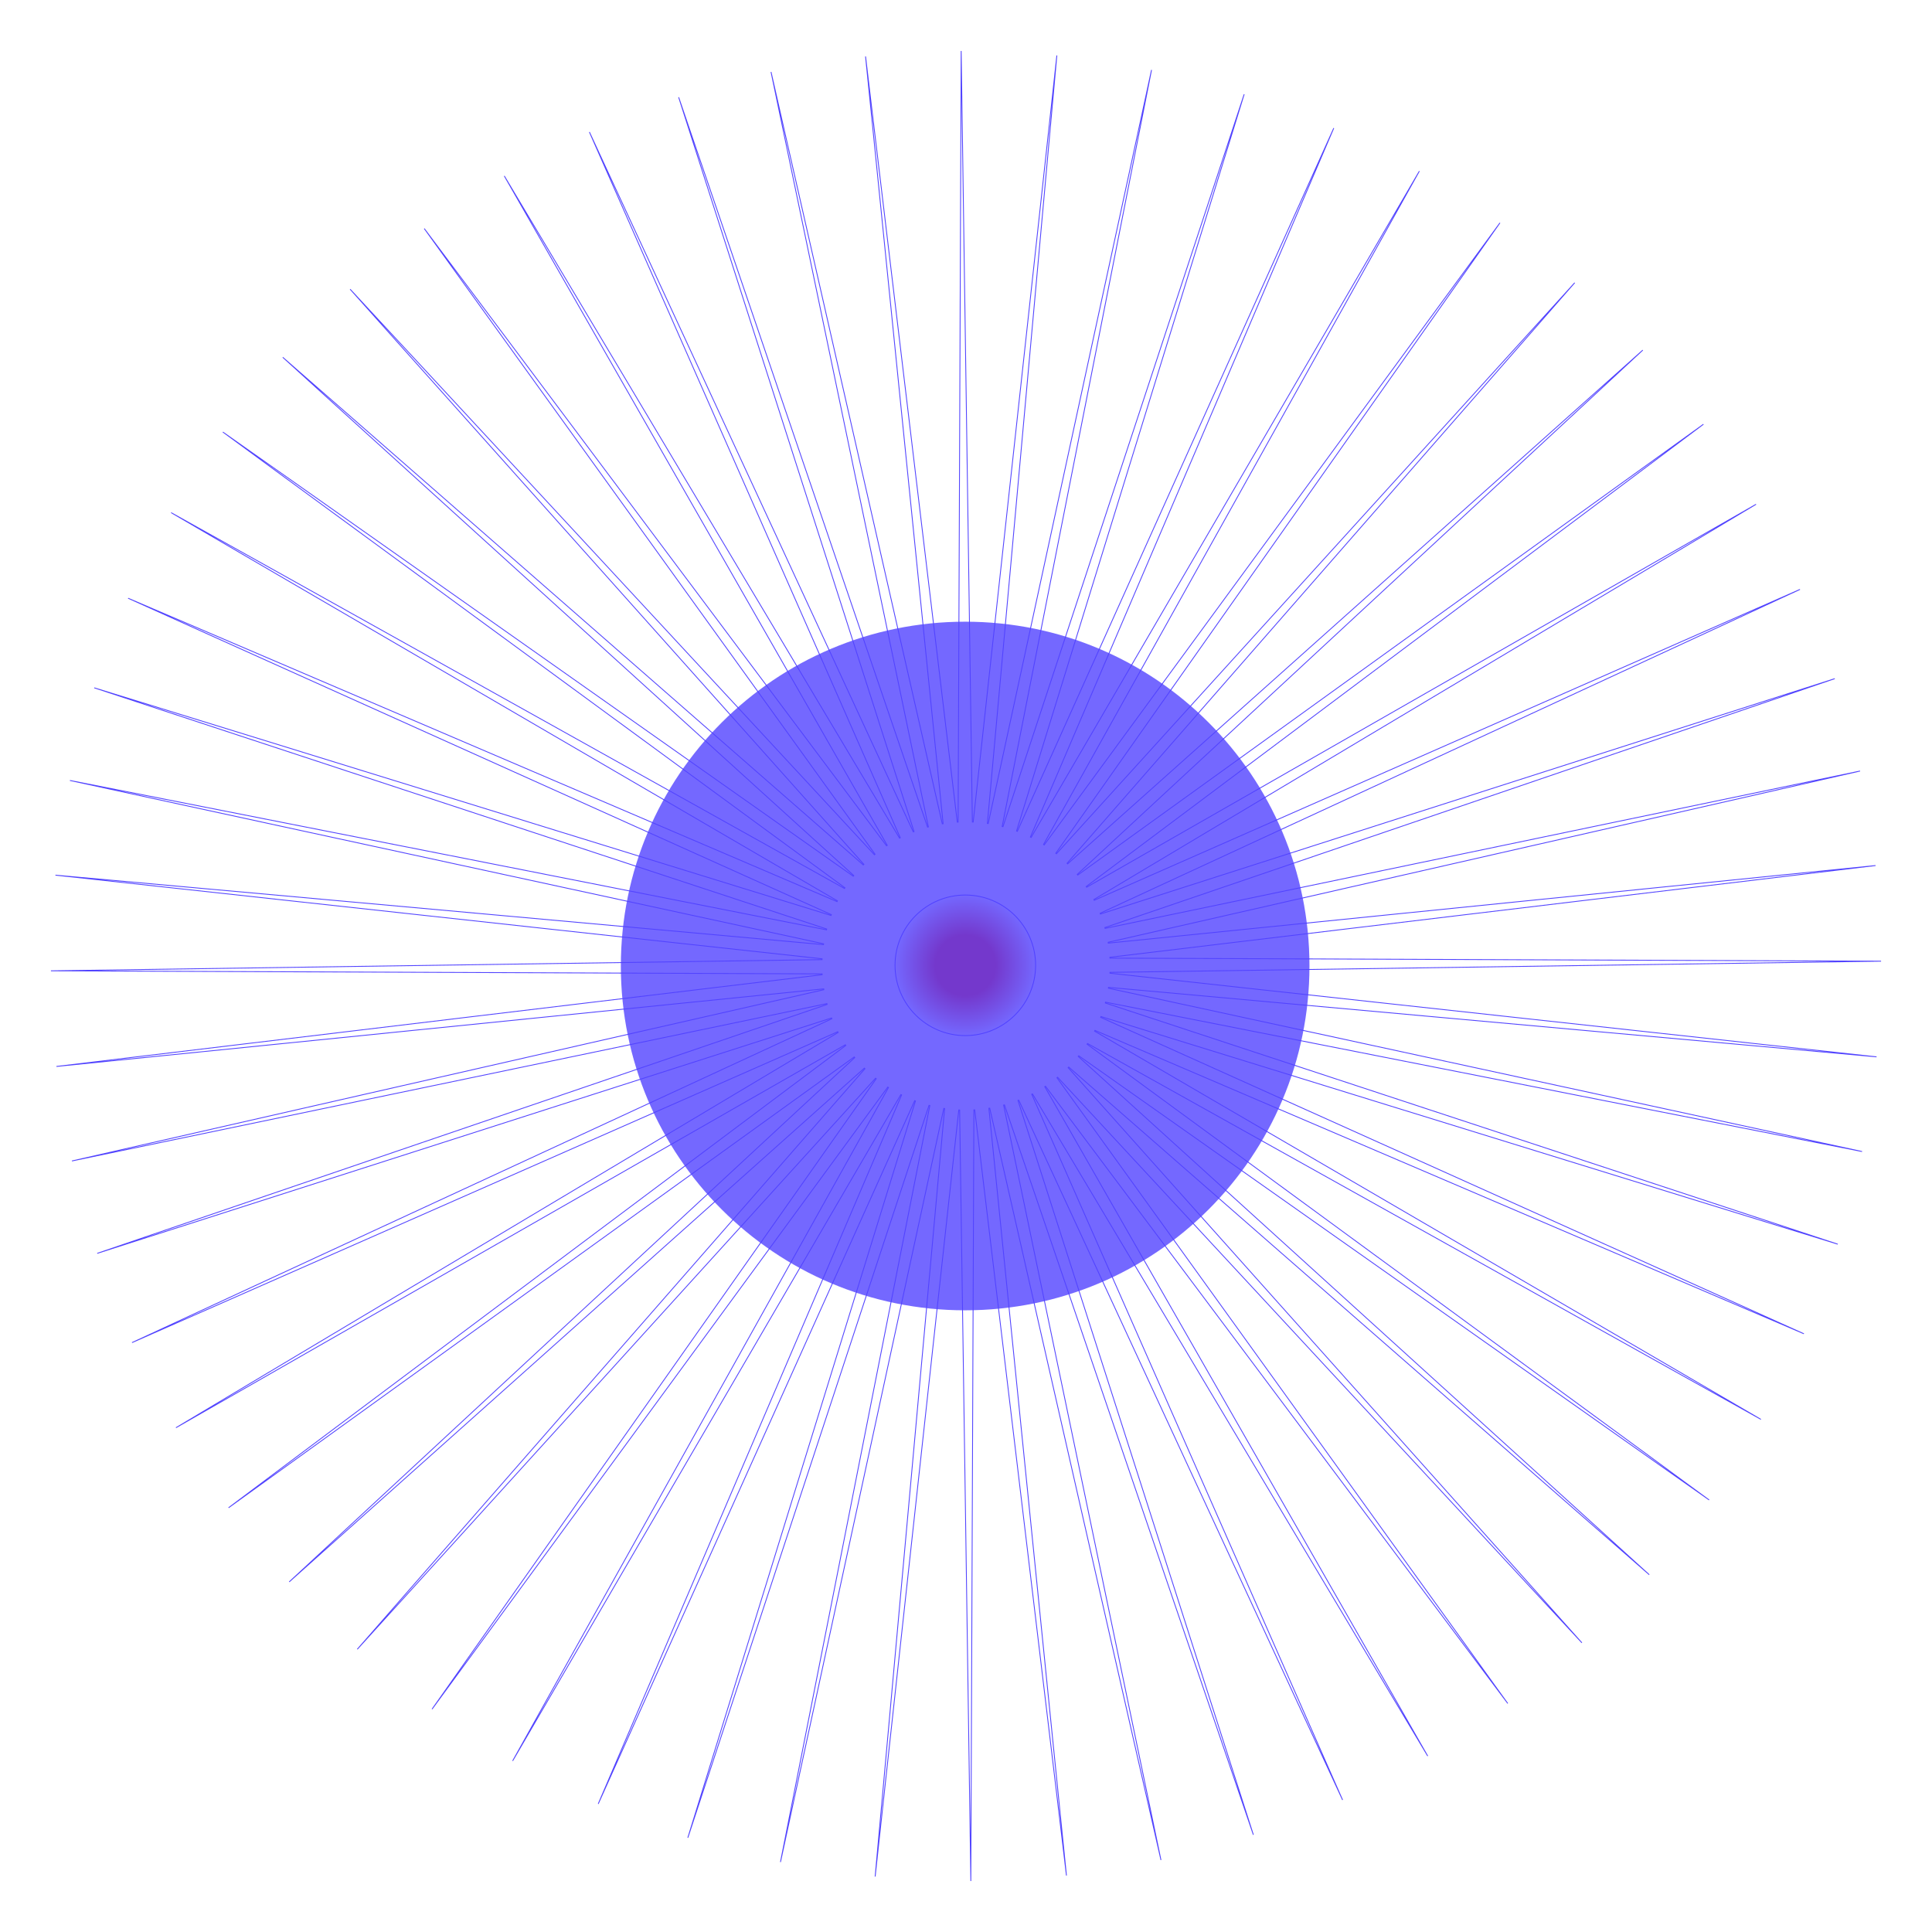
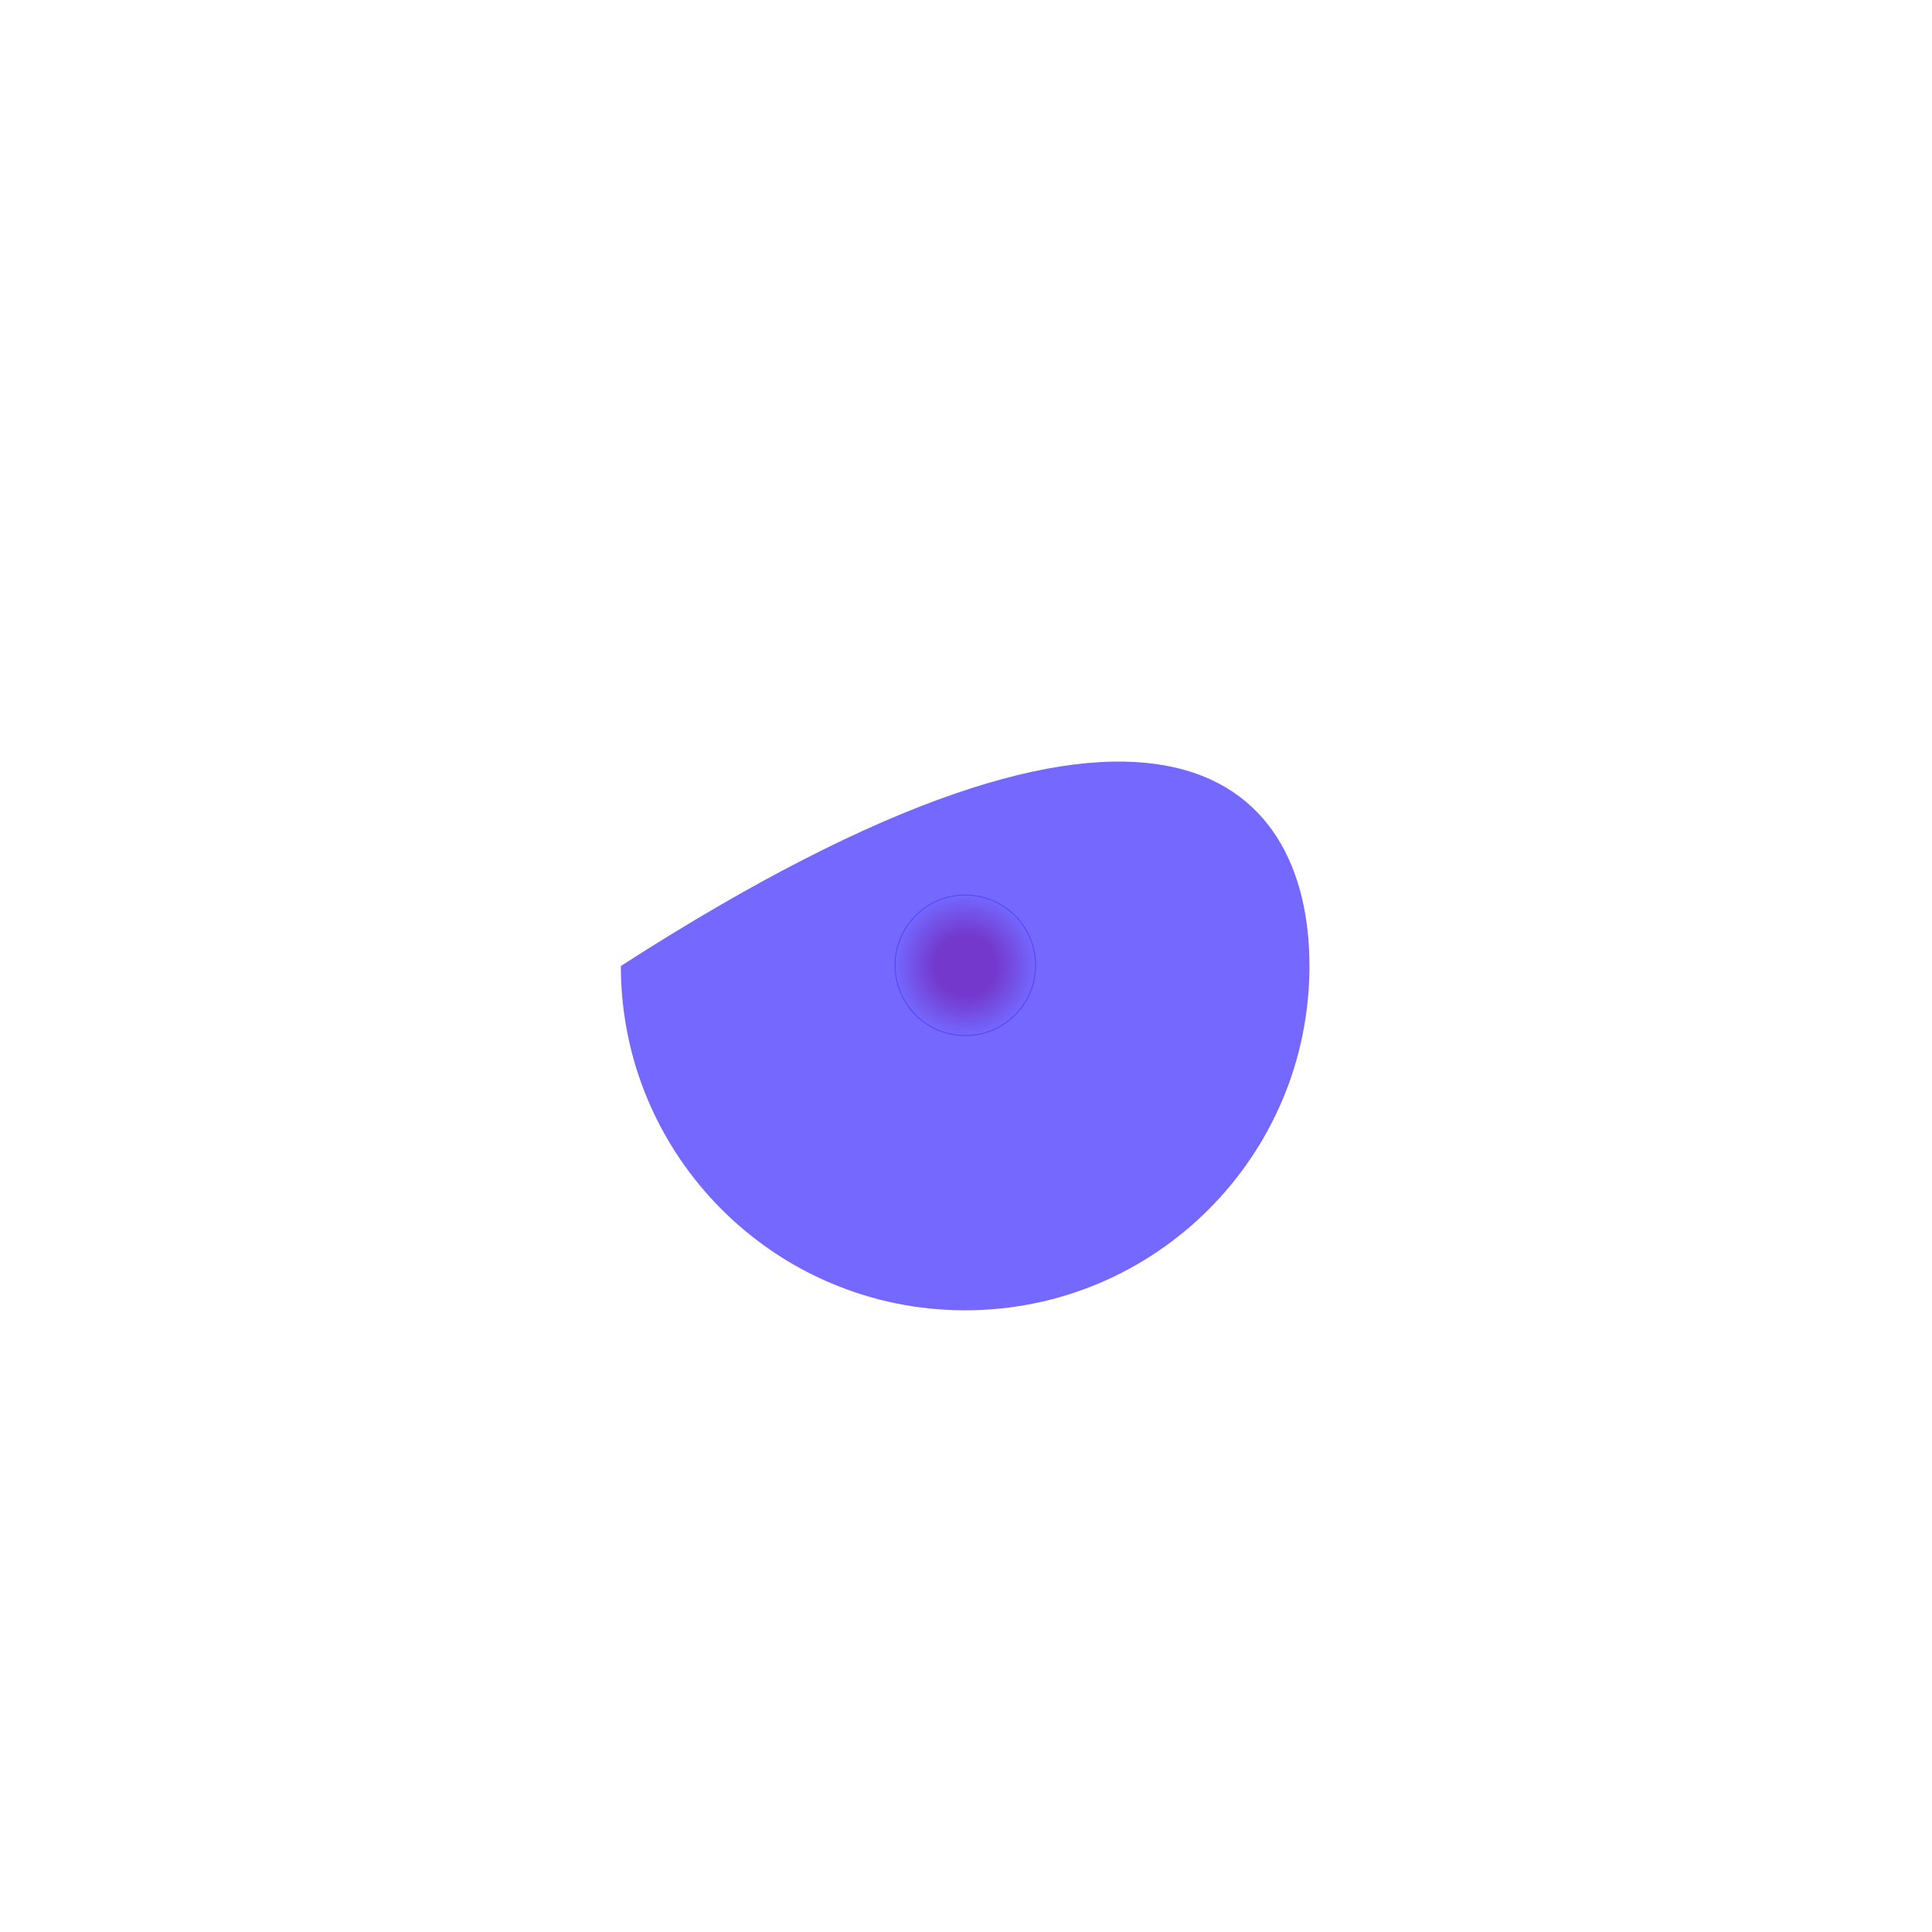
<svg xmlns="http://www.w3.org/2000/svg" width="2281" height="2281" viewBox="0 0 2281 2281" fill="none">
  <circle cx="1139.69" cy="1139.69" r="82.978" fill="url(#paint0_radial_3816_968)" stroke="#5143FF" />
  <g filter="url(#filter0_f_3816_968)">
-     <path d="M1546 1140.5C1546 1365 1364 1547 1139.5 1547C914.996 1547 733 1365 733 1140.5C733 915.996 914.996 734 1139.5 734C1364 734 1546 915.996 1546 1140.5Z" fill="#5143FF" fill-opacity="0.8" />
+     <path d="M1546 1140.5C1546 1365 1364 1547 1139.5 1547C914.996 1547 733 1365 733 1140.5C1364 734 1546 915.996 1546 1140.5Z" fill="#5143FF" fill-opacity="0.8" />
  </g>
-   <path d="M1132.99 1310.48L1131.99 1310.44L1033.24 2215.55L1115.26 1308.77L1114.28 1308.62L921.453 2198.44L1097.81 1305.21L1096.85 1304.95L812.069 2169.75L1080.83 1299.84L1079.9 1299.49L706.281 2129.78L1064.5 1292.73L1063.61 1292.28L605.252 2078.97L1049 1283.95L1048.16 1283.42L510.087 2017.88L1034.51 1273.6L1033.73 1272.98L421.828 1947.18L1021.18 1261.8L1020.47 1261.09L341.448 1867.64L1009.15 1248.66L1008.52 1247.89L269.813 1780.13L998.514 1234.37L998.566 1234.34L998.018 1233.5L207.726 1685.62L989.535 1218.99L989.077 1218.1L989.022 1218.13L155.856 1585.13L982.1 1202.8L982.157 1202.78L981.795 1201.85L114.774 1479.77L976.515 1185.88L976.252 1184.92L976.192 1184.94L84.927 1370.69L972.609 1168.5L972.669 1168.49L972.508 1167.51L66.651 1259.09L970.601 1150.8L970.662 1150.8L970.605 1149.8L60.139 1146.2L970.516 1132.99L970.563 1131.99L970.502 1131.99L65.454 1033.24L972.232 1115.26L972.383 1114.28L972.322 1114.27L82.554 921.451L975.733 1097.8L975.792 1097.81L976.045 1096.85L111.255 812.068L981.156 1080.83L981.509 1079.89L981.452 1079.87L151.218 706.28L988.212 1064.47L988.267 1064.5L988.715 1063.61L202.028 605.252L997.045 1049L997.584 1048.16L997.532 1048.13L263.114 510.084L1007.39 1034.51L1008.02 1033.73L333.82 421.829L1019.2 1021.18L1019.9 1020.47L413.361 341.445L1032.34 1009.15L1033.11 1008.52L500.866 269.812L1046.63 998.513L1046.66 998.565L1047.5 998.017L595.383 207.725L1062.01 989.534L1062.9 989.076L1062.87 989.021L695.87 155.853L1078.2 982.099L1078.22 982.156L1079.15 981.794L801.231 114.776L1095.11 976.514L1096.08 976.251L1096.06 976.191L910.305 84.923L1112.49 972.608L1112.5 972.668L1113.49 972.507L1021.9 66.644L1130.2 970.6L1130.2 970.661L1131.2 970.604L1134.8 60.137L1148.01 970.515L1149.01 970.562L1149.01 970.501L1247.76 65.459L1165.74 972.231L1166.72 972.382L1166.73 972.321L1359.55 82.556L1183.2 975.732L1183.19 975.791L1184.15 976.044L1468.93 111.251L1200.17 981.155L1201.1 981.508L1201.13 981.451L1574.72 151.22L1216.53 988.211L1216.5 988.266L1217.39 988.714L1675.75 202.027L1232 997.044L1232.84 997.583L1232.87 997.531L1770.91 263.113L1246.49 1007.39L1247.27 1008.02L1859.17 333.821L1259.82 1019.2L1260.53 1019.9L1939.56 413.357L1271.85 1032.34L1272.48 1033.11L2011.18 500.866L1282.43 1046.66L1282.98 1047.49L2073.27 595.381L1291.47 1062.01L1291.92 1062.9L2125.15 695.869L1298.84 1078.22L1299.21 1079.15L2166.22 801.229L1304.49 1095.11L1304.75 1096.08L2196.08 910.304L1308.33 1112.5L1308.49 1113.49L2214.36 1021.9L1310.34 1130.2L1310.4 1131.2L2220.86 1134.8L1310.48 1148.01L1310.44 1149.01L2215.54 1247.76L1308.77 1165.74L1308.62 1166.72L2198.44 1359.55L1305.21 1183.19L1304.95 1184.15L2169.75 1468.93L1299.84 1200.17L1299.49 1201.1L2129.78 1574.72L1292.73 1216.5L1292.29 1217.39L2078.97 1675.75L1283.96 1231.99L1283.42 1232.83L2017.88 1770.91L1273.61 1246.49L1272.98 1247.27L1947.18 1859.17L1261.8 1259.82L1261.1 1260.53L1867.64 1939.55L1248.66 1271.85L1247.89 1272.48L1780.13 2011.18L1234.34 1282.43L1233.5 1282.98L1685.62 2073.27L1218.99 1291.46L1218.1 1291.92L1585.13 2125.14L1202.78 1298.84L1201.85 1299.2L1479.77 2166.23L1185.89 1304.48L1184.92 1304.75L1370.69 2196.07L1168.5 1308.33L1167.51 1308.49L1259.1 2214.35L1150.8 1310.34L1149.8 1310.39L1146.2 2220.86L1132.99 1310.48Z" stroke="#5143FF" />
  <defs>
    <filter id="filter0_f_3816_968" x="388" y="389" width="1503" height="1503" filterUnits="userSpaceOnUse" color-interpolation-filters="sRGB">
      <feFlood flood-opacity="0" result="BackgroundImageFix" />
      <feBlend mode="normal" in="SourceGraphic" in2="BackgroundImageFix" result="shape" />
      <feGaussianBlur stdDeviation="172.5" result="effect1_foregroundBlur_3816_968" />
    </filter>
    <radialGradient id="paint0_radial_3816_968" cx="0" cy="0" r="1" gradientUnits="userSpaceOnUse" gradientTransform="translate(1139.69 1139.69) rotate(90) scale(83.478)">
      <stop stop-color="#FE0F00" />
      <stop offset="0.427" stop-color="#FE0F00" />
      <stop offset="1" stop-color="white" />
    </radialGradient>
  </defs>
</svg>